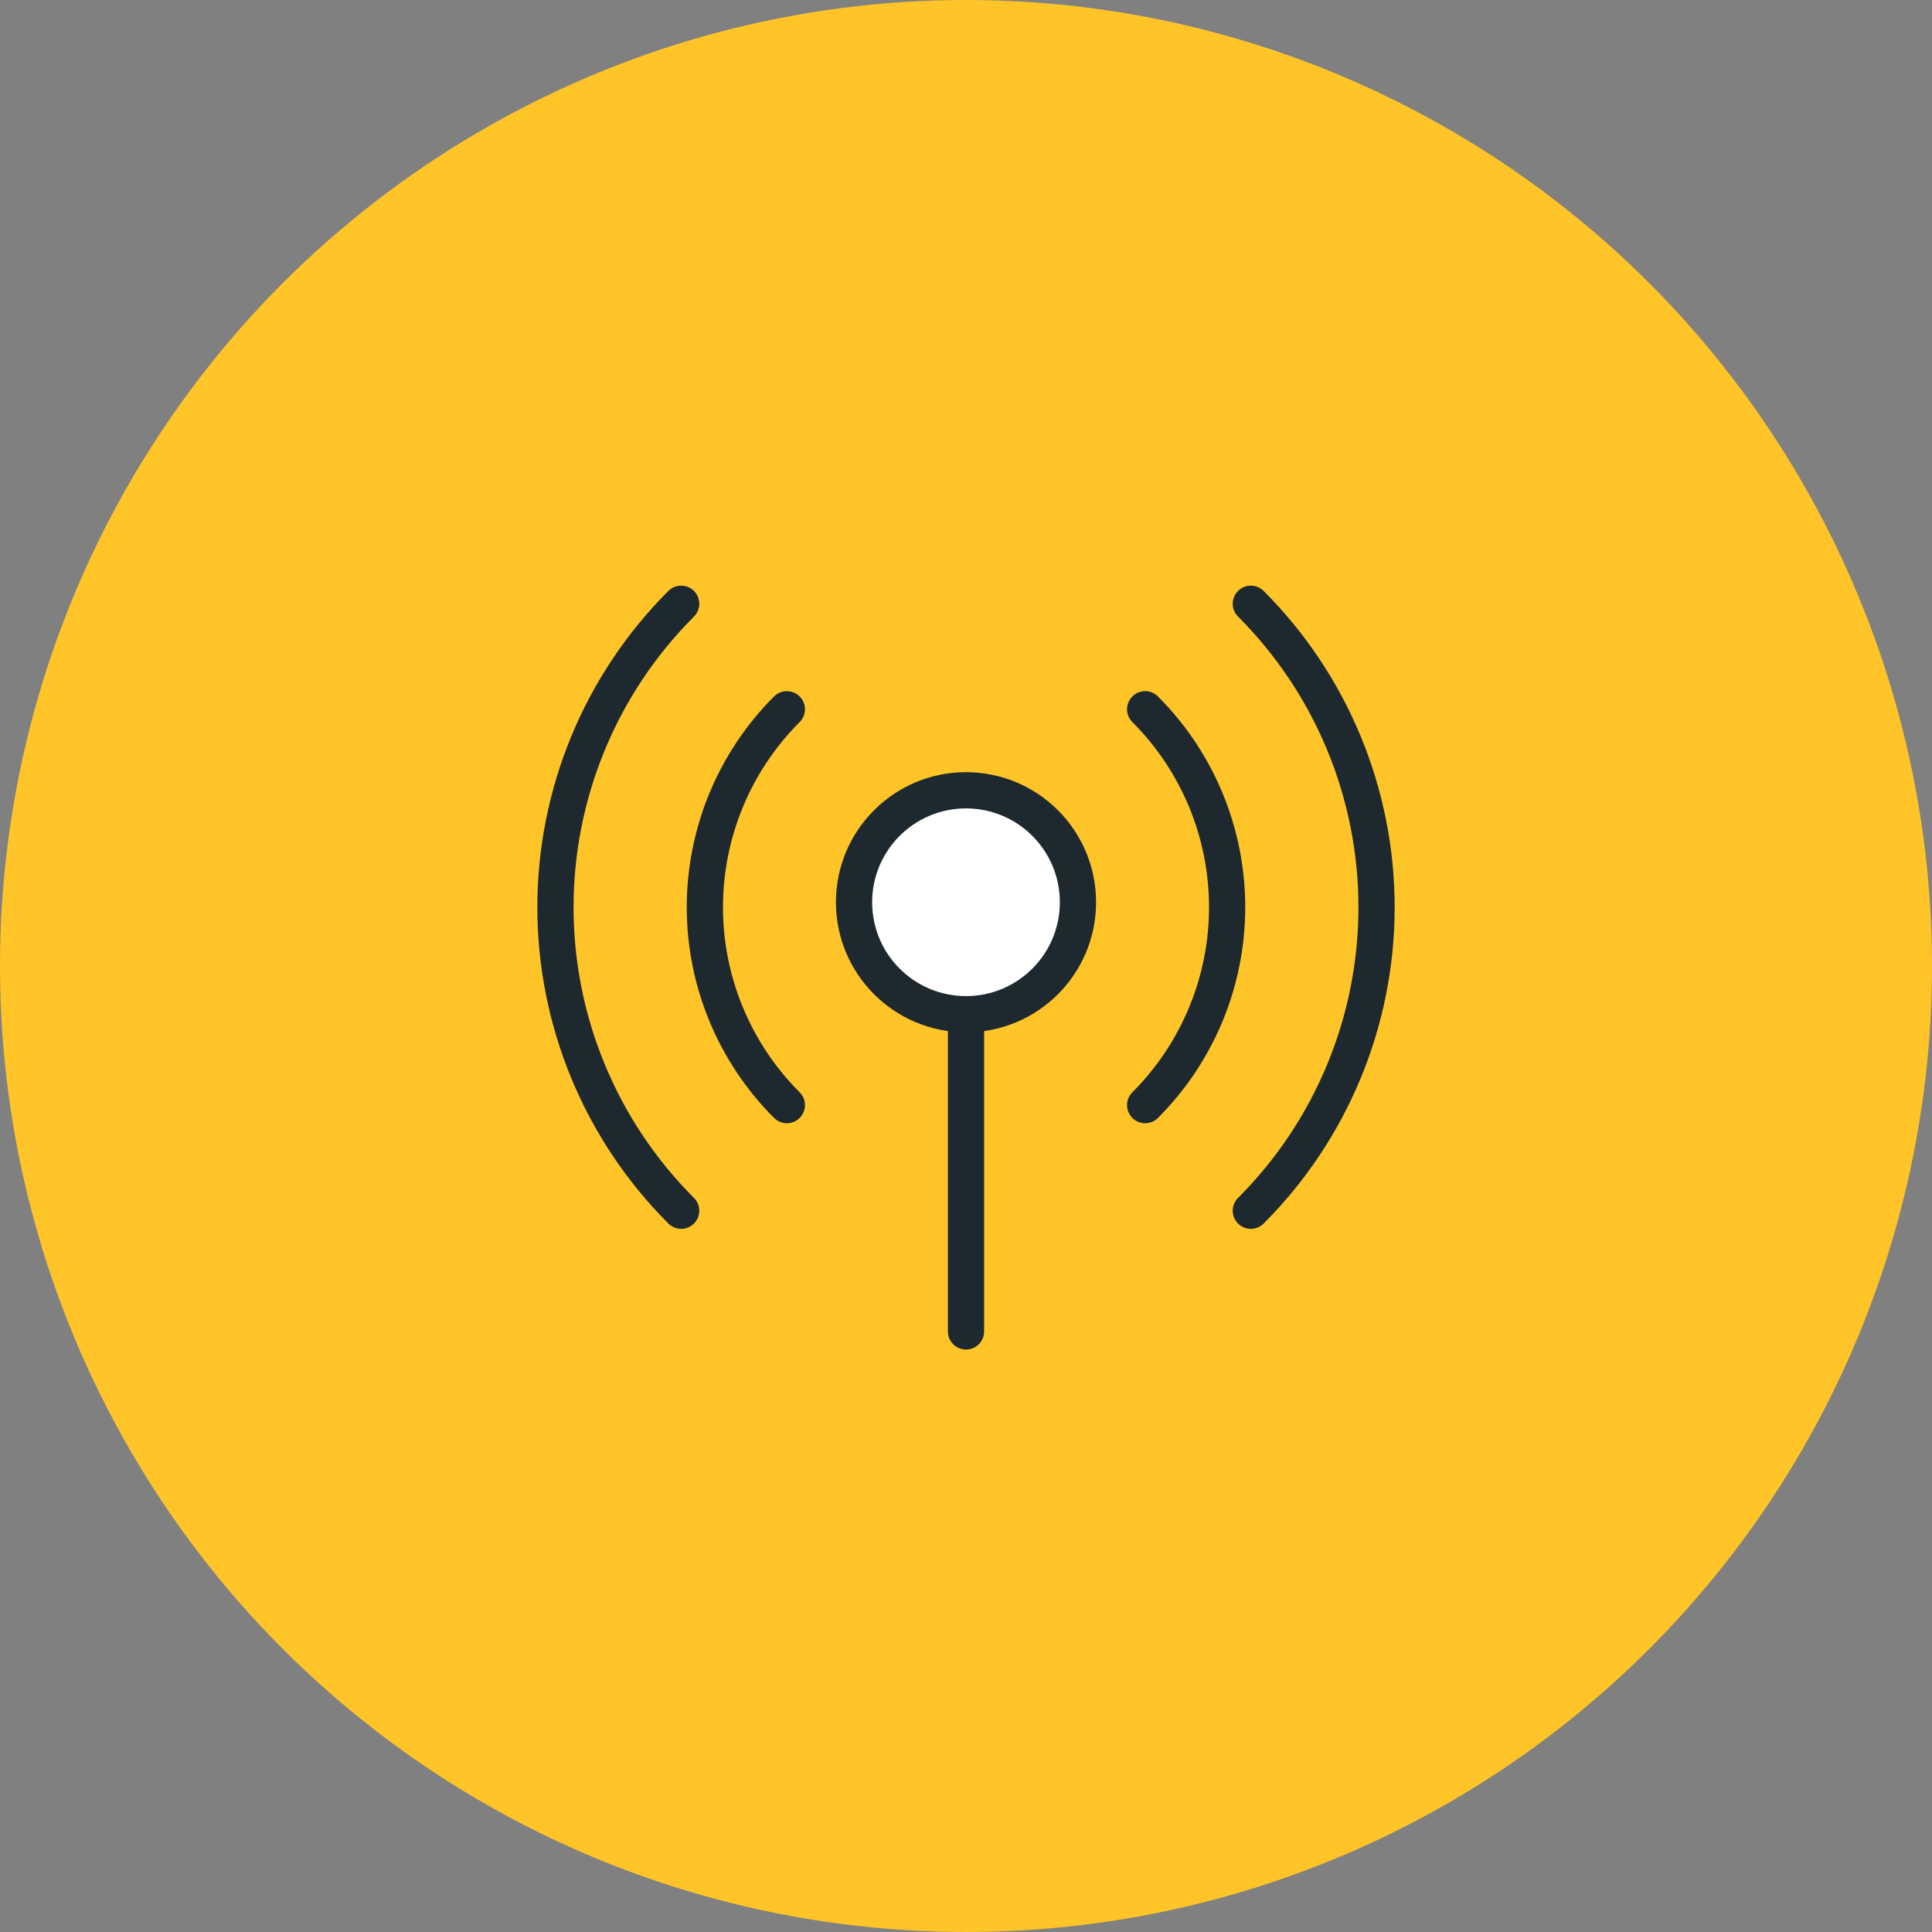
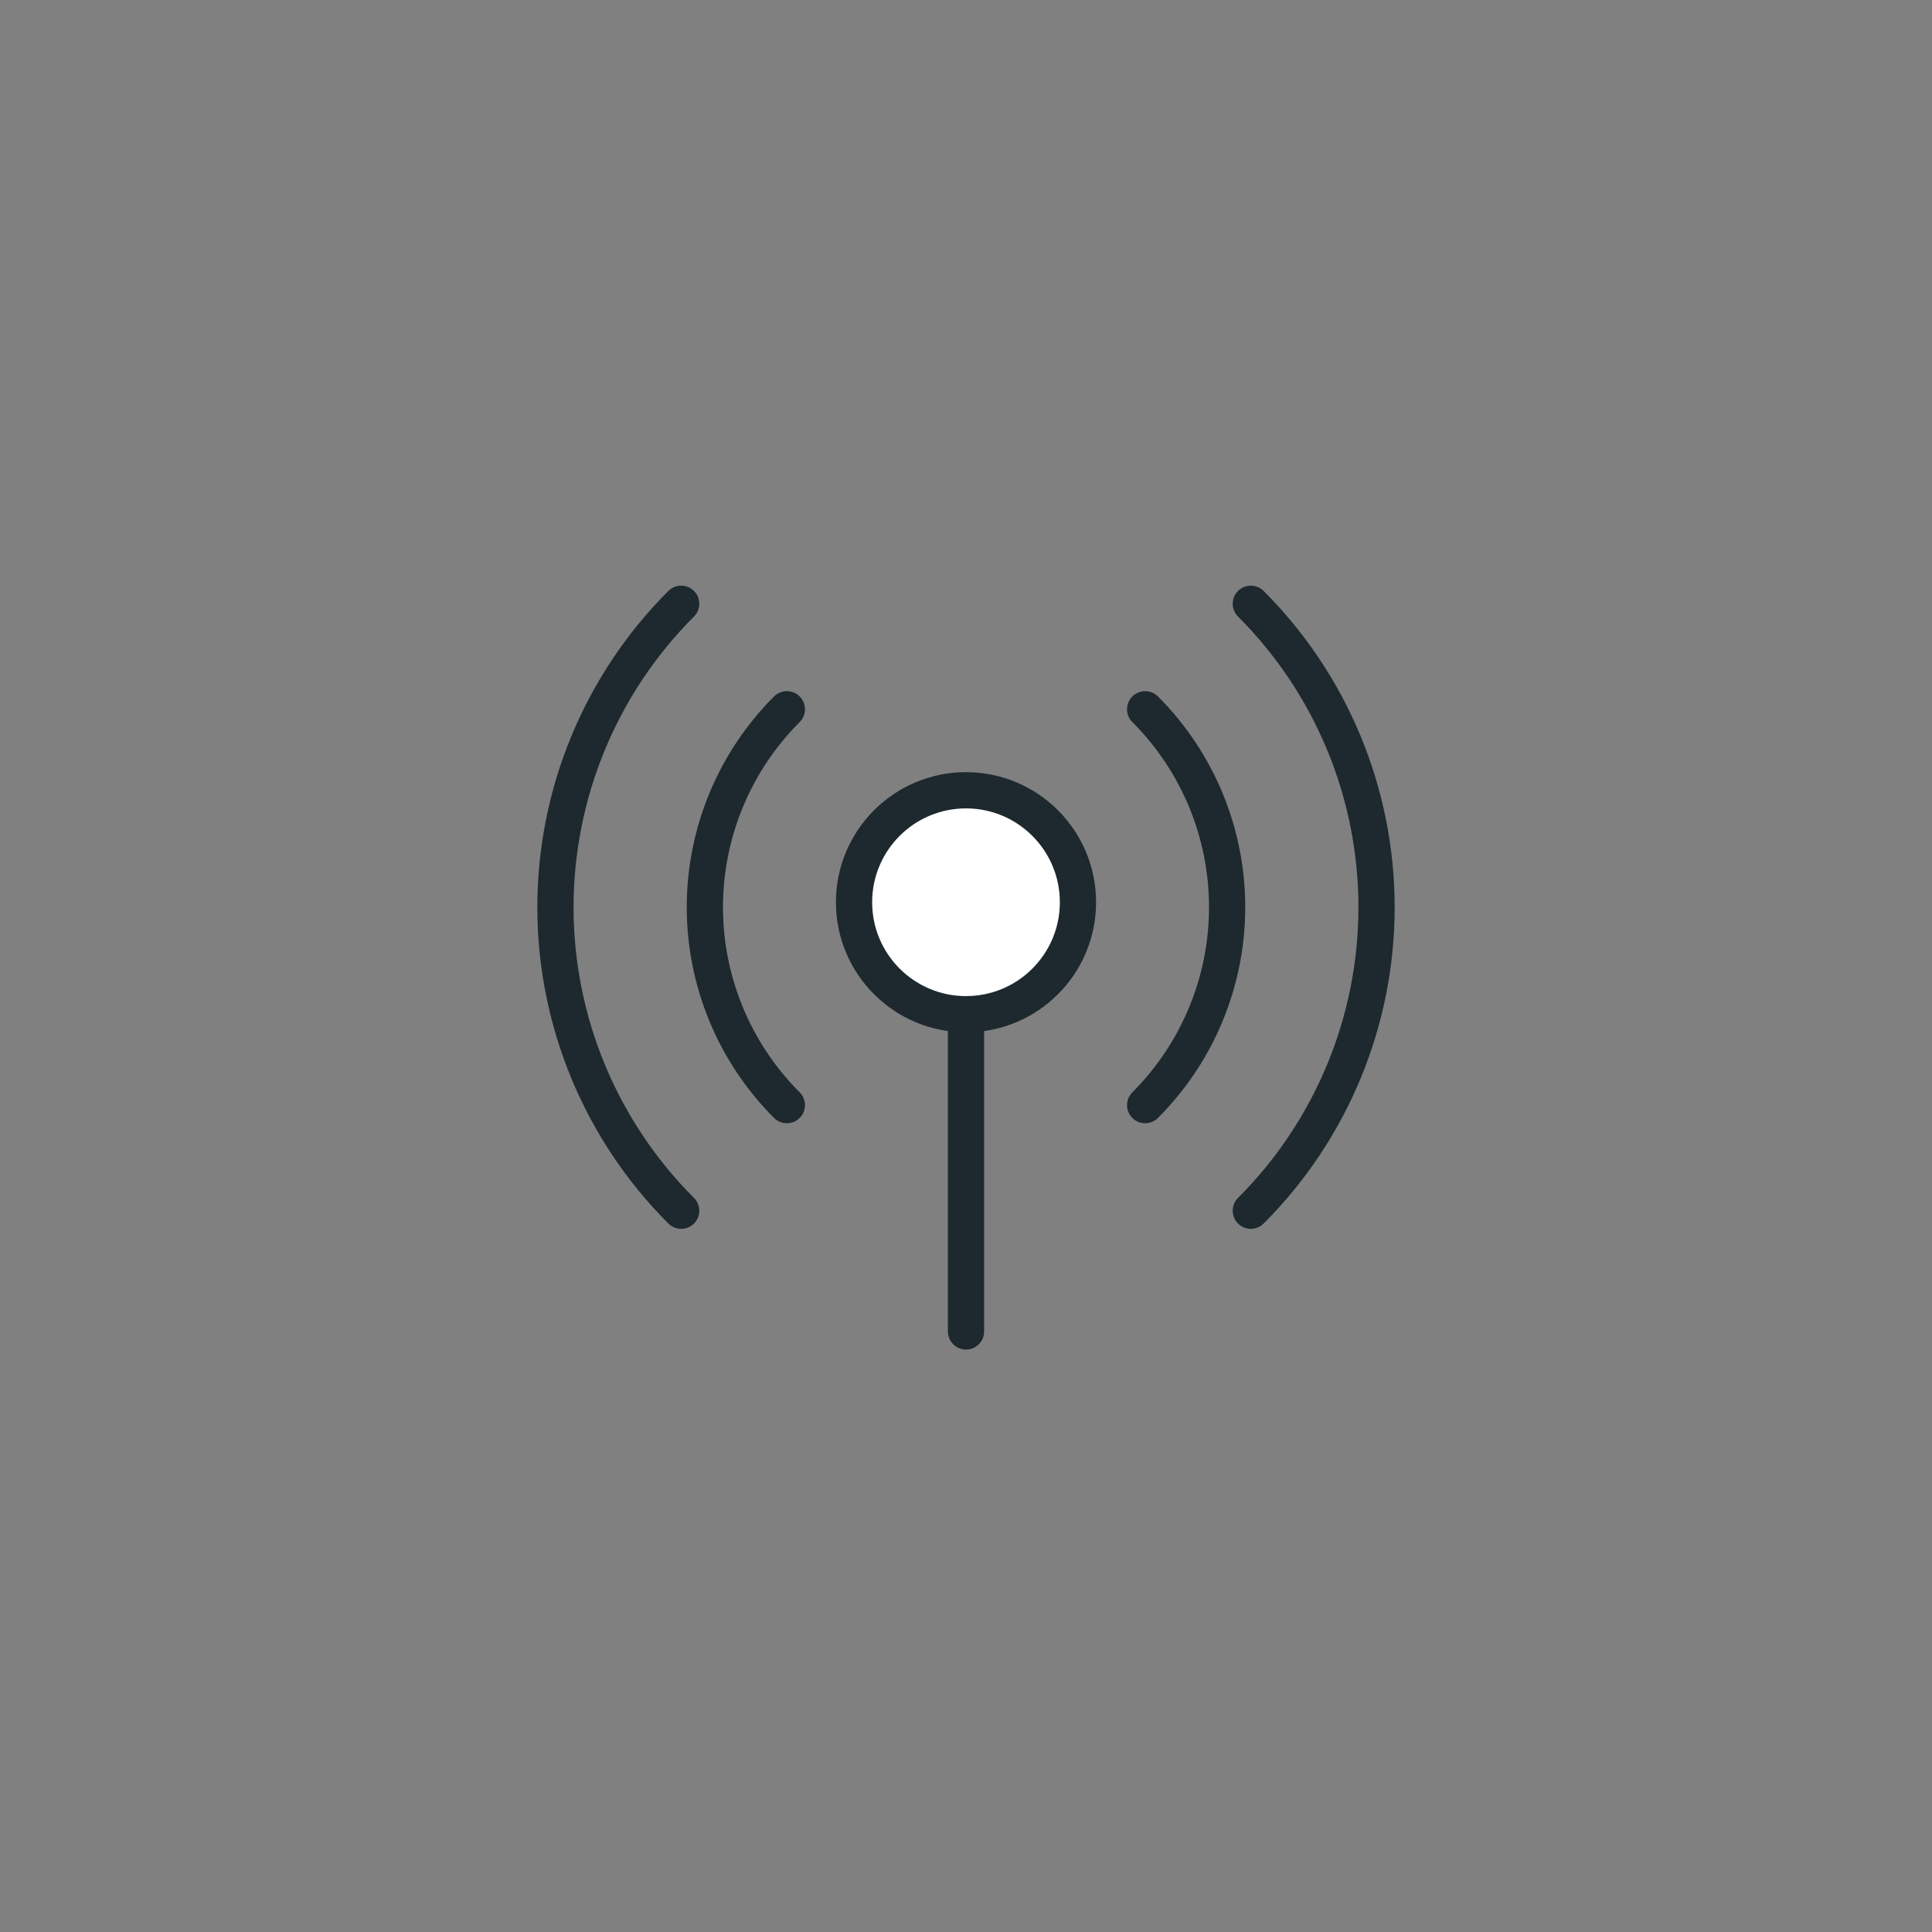
<svg xmlns="http://www.w3.org/2000/svg" width="80" height="80" viewBox="0 0 80 80" fill="none">
  <rect x="0" y="0" width="80" height="80" fill="#808080" stroke="none" />
-   <circle cx="40" cy="40" r="40" fill="#FFC528" />
  <path d="M40 41.996V55.132" stroke="#1D292E" stroke-width="1.5" stroke-linecap="round" stroke-linejoin="round" />
  <path d="M51.794 25C55.127 28.333 57 32.853 57 37.567C57 42.281 55.127 46.801 51.794 50.134" stroke="#1D292E" stroke-width="1.5" stroke-linecap="round" stroke-linejoin="round" />
  <path d="M47.418 29.369C49.592 31.542 50.813 34.491 50.813 37.565C50.813 40.639 49.592 43.587 47.418 45.761" stroke="#1D292E" stroke-width="1.5" stroke-linecap="round" stroke-linejoin="round" />
  <path d="M28.206 25C24.872 28.333 23 32.853 23 37.567C23 42.281 24.872 46.801 28.206 50.134" stroke="#1D292E" stroke-width="1.5" stroke-linecap="round" stroke-linejoin="round" />
  <path d="M32.582 29.369C30.408 31.542 29.187 34.491 29.187 37.565C29.187 40.639 30.408 43.587 32.582 45.761" stroke="#1D292E" stroke-width="1.5" stroke-linecap="round" stroke-linejoin="round" />
  <path fill-rule="evenodd" clip-rule="evenodd" d="M40 41.996C42.56 41.996 44.636 39.92 44.636 37.36C44.636 34.8 42.56 32.724 40 32.724C37.439 32.724 35.364 34.8 35.364 37.36C35.364 39.92 37.439 41.996 40 41.996Z" fill="white" stroke="#1D292E" stroke-width="1.5" stroke-linecap="round" stroke-linejoin="round" />
</svg>